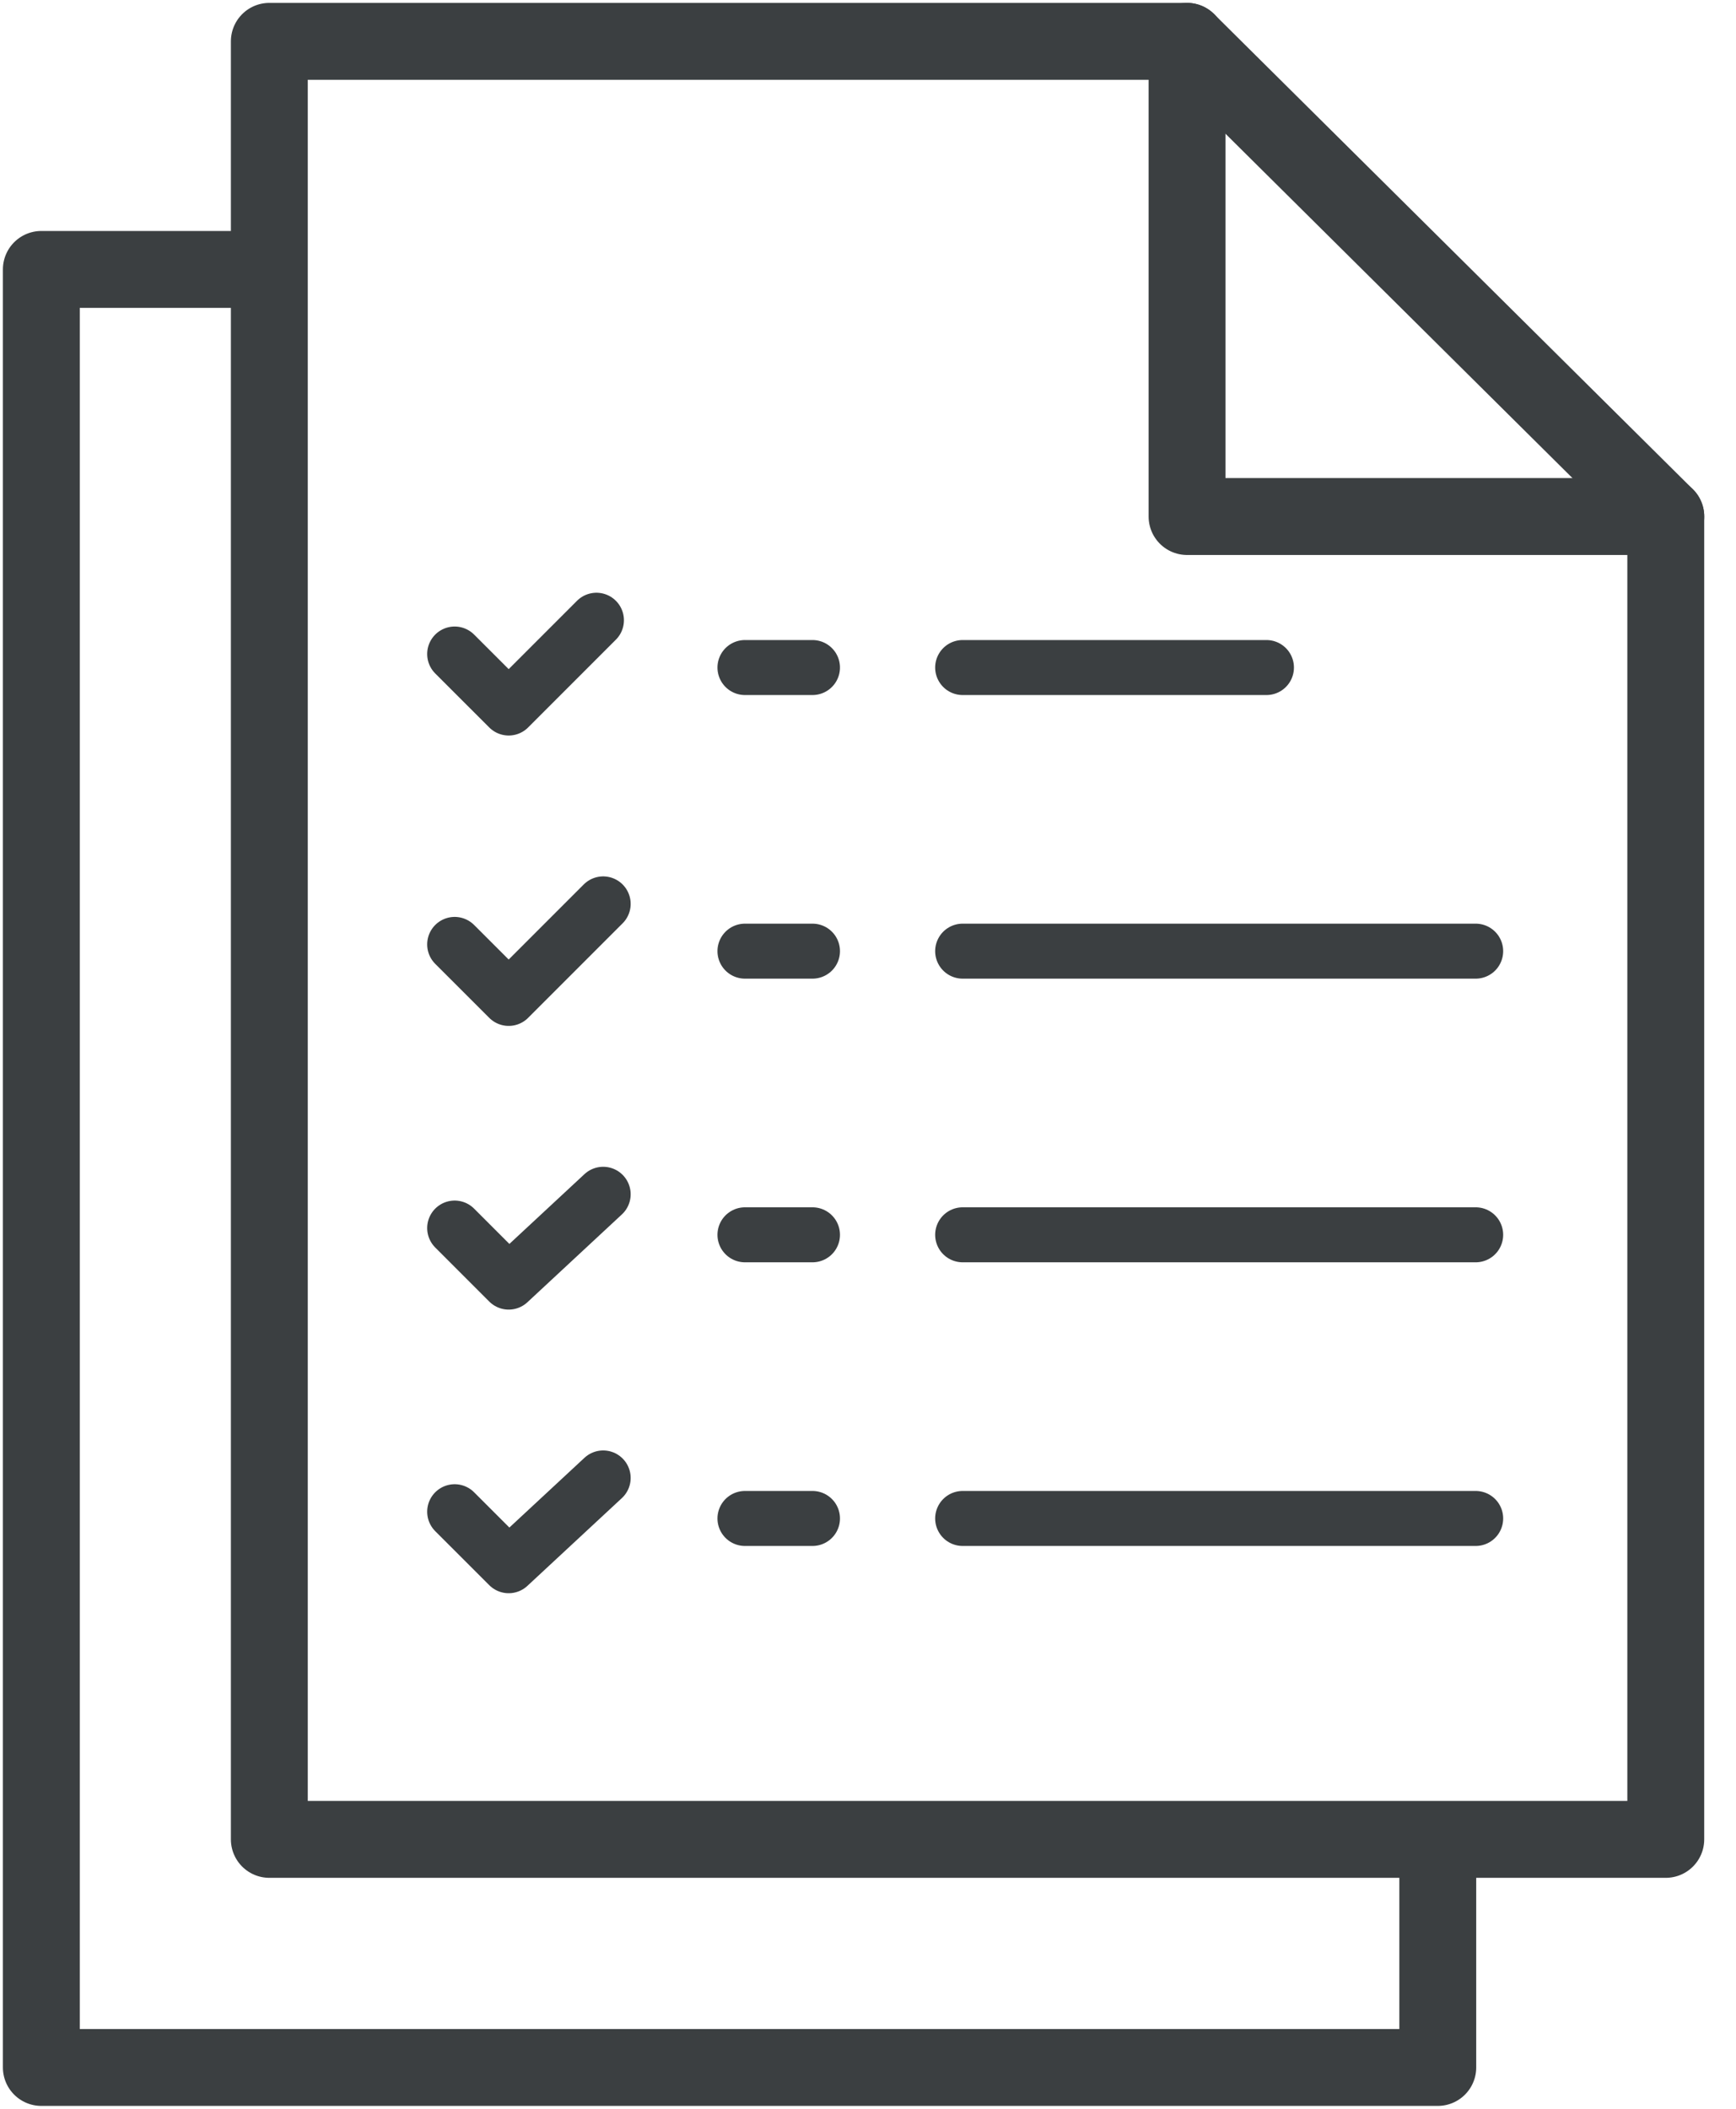
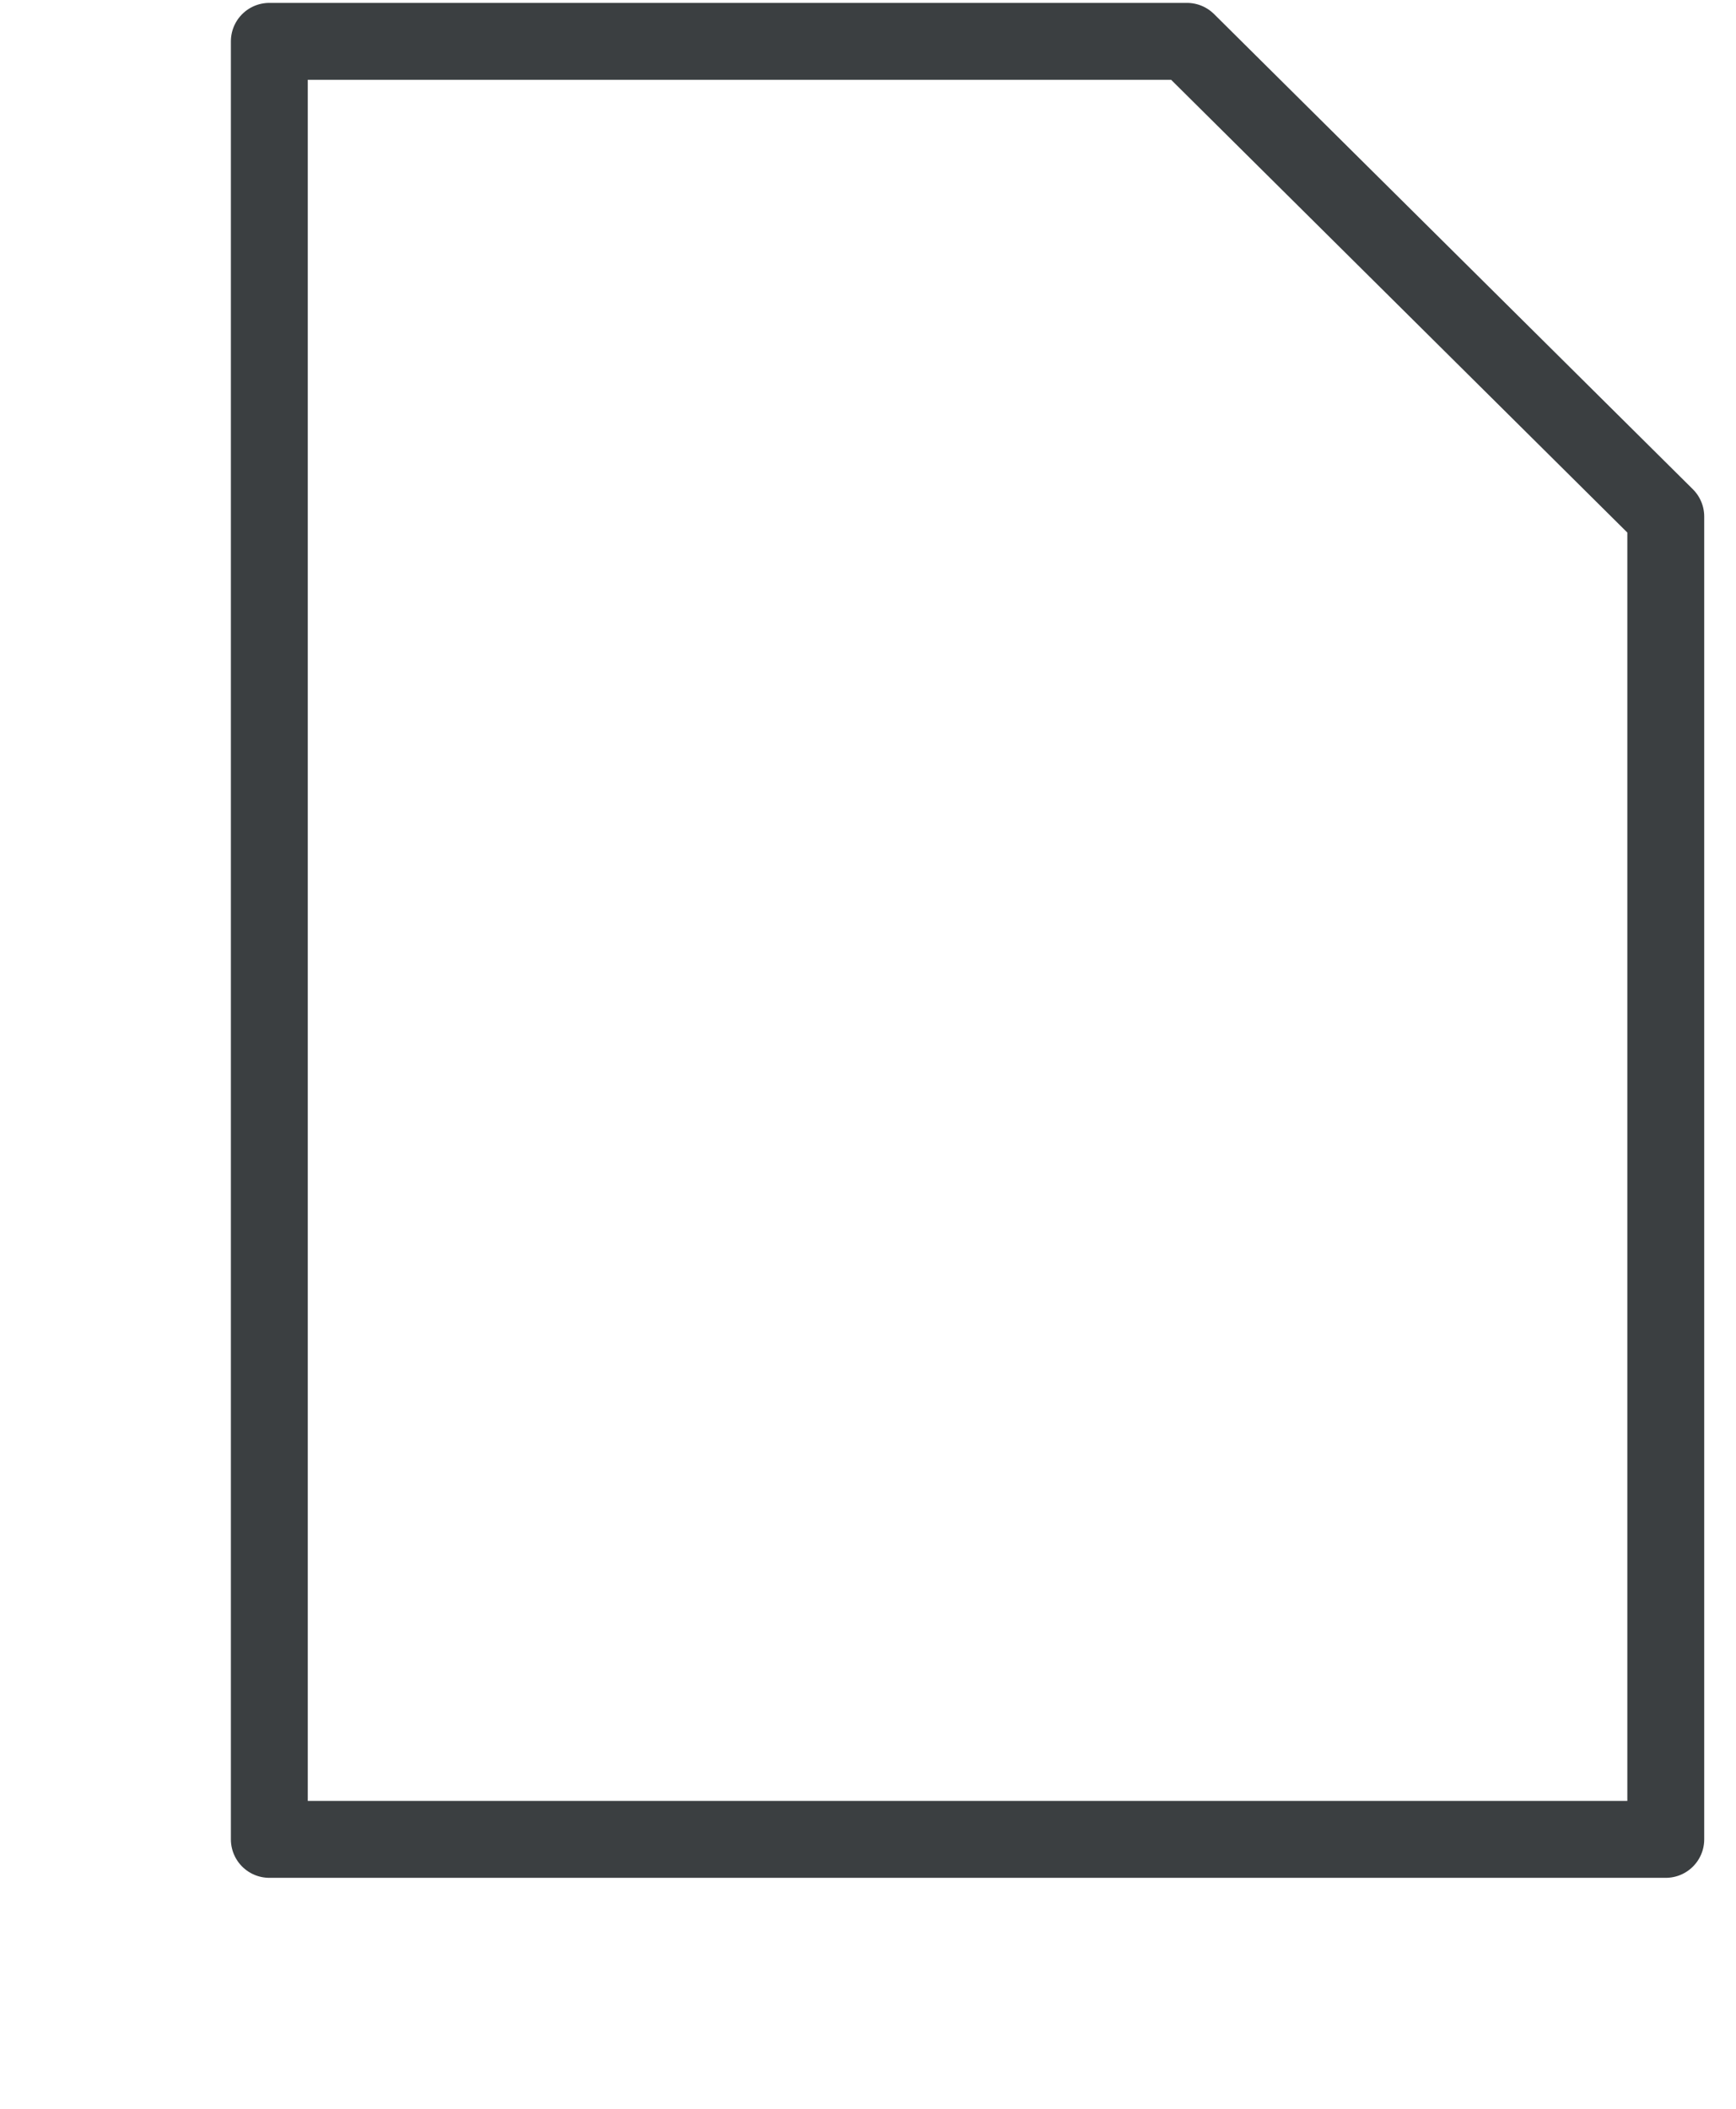
<svg xmlns="http://www.w3.org/2000/svg" width="42" height="51" viewBox="0 0 42 51" fill="none">
  <path d="M6.516 44.484V1h22.201l11.584 11.492v31.992H6.516Z" stroke="#3B3F41" stroke-width="1.86" stroke-miterlimit="10" stroke-linecap="round" stroke-linejoin="round" />
-   <path d="M28.719 1v11.492h11.583M34.785 44.943V50H1V6.516h5.056" stroke="#3B3F41" stroke-width="1.86" stroke-miterlimit="10" stroke-linecap="round" stroke-linejoin="round" />
-   <path d="m11 22.84 1.307 1.306 2.286-2.286M11 29.7l1.307 1.307 2.286-2.124M35.702 29.863H23.29M35.702 36.723H23.29M11 15.817l1.307 1.306L14.43 15M35.702 23.003H23.29M11 36.56l1.307 1.306 2.286-2.123M30.64 16.144h-7.35M19.657 29.863h-1.634M19.657 36.723h-1.634M19.657 23.003h-1.634M19.657 16.144h-1.634" stroke="#3B3F41" stroke-width="1.33" stroke-miterlimit="10" stroke-linecap="round" stroke-linejoin="round" />
</svg>